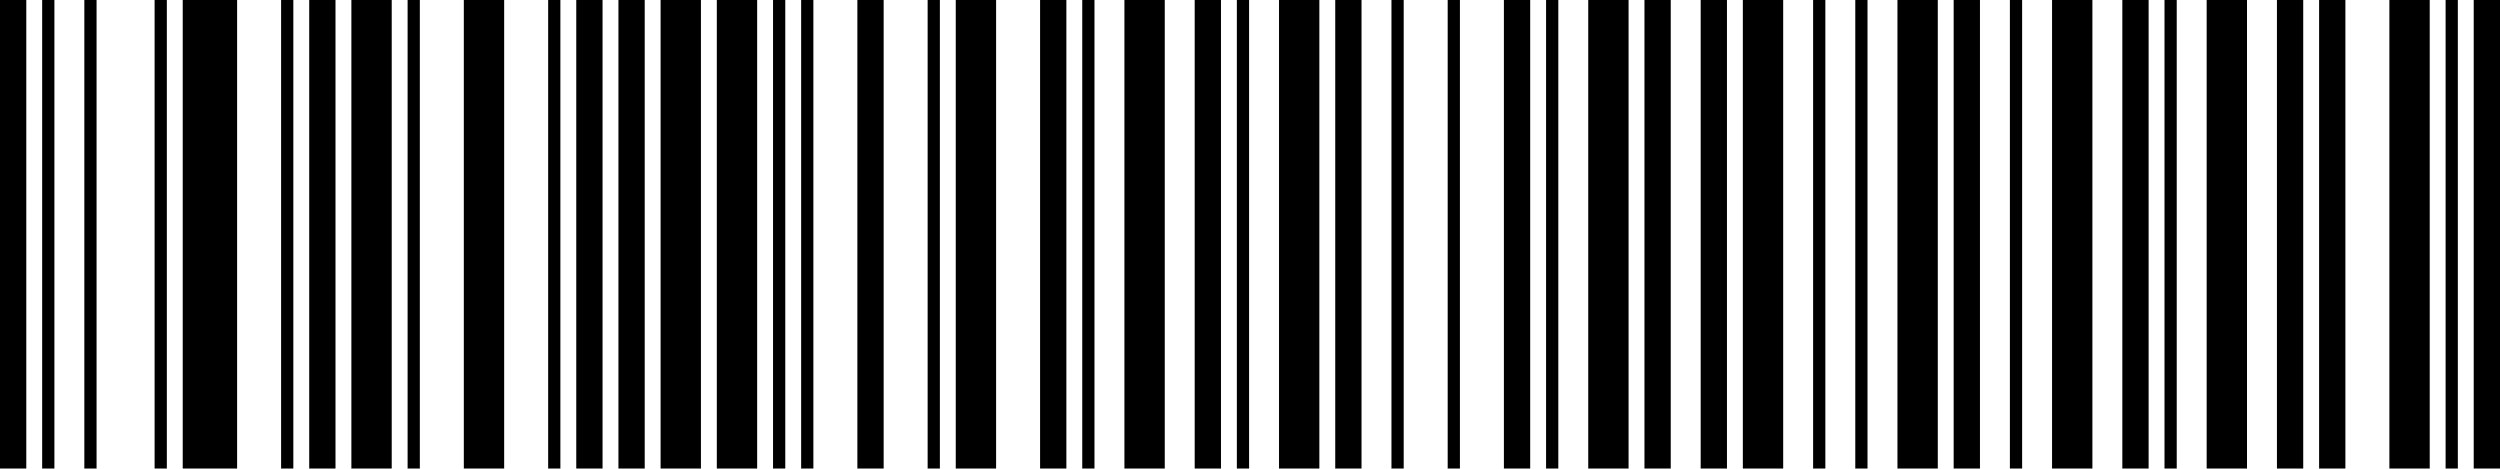
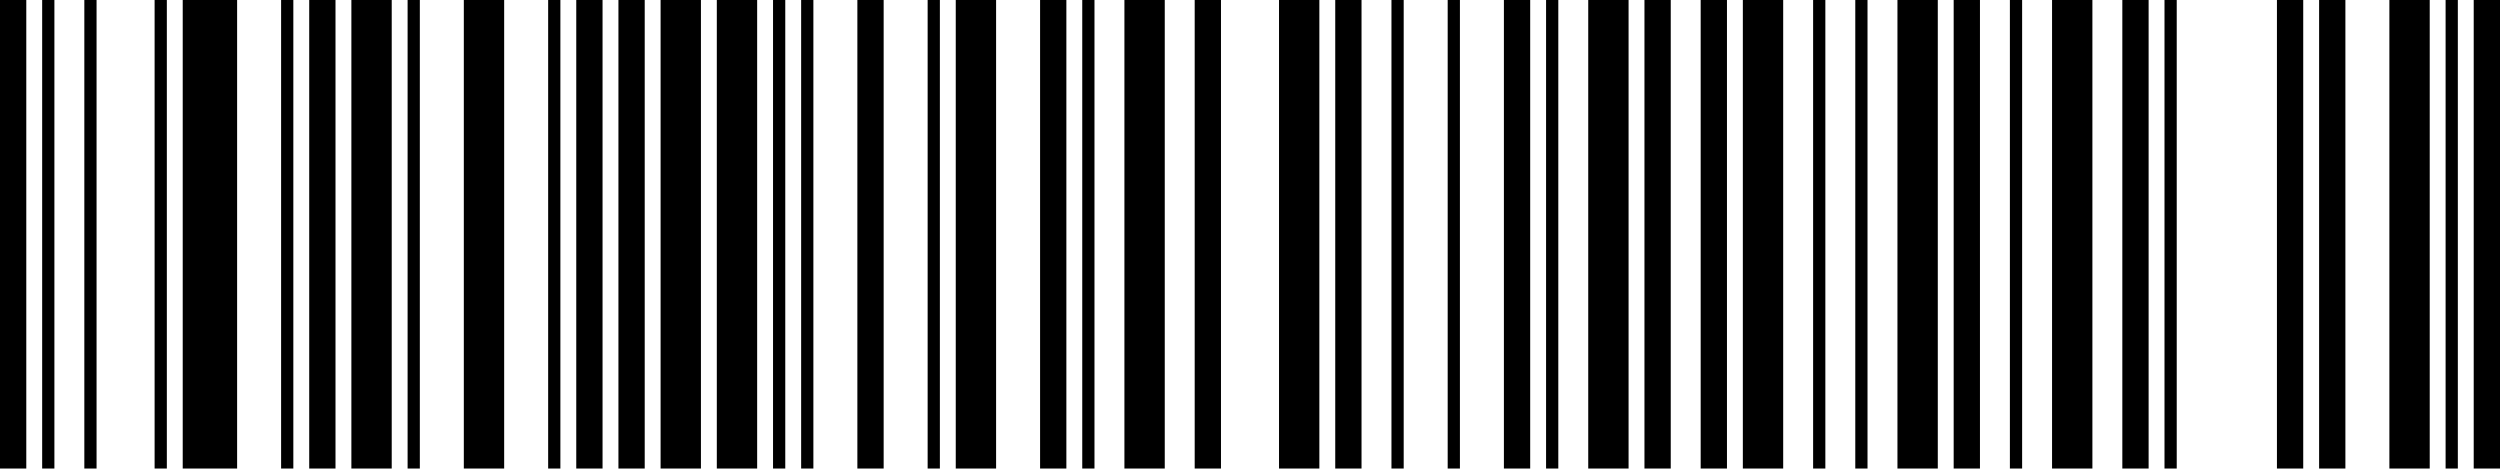
<svg xmlns="http://www.w3.org/2000/svg" version="1.1" id="Layer_1" x="0px" y="0px" width="192.1px" height="36px" viewBox="0 0 192.1 36" style="enable-background:new 0 0 192.1 36;" xml:space="preserve">
  <g>
    <polygon points="0,36 0,0 2.02,0 2.02,36 0,36  " />
    <polygon points="3.24,36 3.24,0 4.18,0 4.18,36 3.24,36  " />
    <polygon points="6.48,36 6.48,0 7.42,0 7.42,36 6.48,36  " />
    <polygon points="11.88,36 11.88,0 12.82,0 12.82,36 11.88,36  " />
    <polygon points="14.04,36 14.04,0 18.22,0 18.22,36 14.04,36  " />
    <polygon points="21.6,36 21.6,0 22.54,0 22.54,36 21.6,36  " />
    <polygon points="23.76,36 23.76,0 25.78,0 25.78,36 23.76,36  " />
    <polygon points="27,36 27,0 30.1,0 30.1,36 27,36  " />
    <polygon points="31.32,36 31.32,0 32.26,0 32.26,36 31.32,36  " />
    <polygon points="35.64,36 35.64,0 38.74,0 38.74,36 35.64,36  " />
    <polygon points="42.12,36 42.12,0 43.06,0 43.06,36 42.12,36  " />
    <polygon points="44.28,36 44.28,0 46.3,0 46.3,36 44.28,36  " />
    <polygon points="47.52,36 47.52,0 49.54,0 49.54,36 47.52,36  " />
    <polygon points="50.76,36 50.76,0 53.86,0 53.86,36 50.76,36  " />
    <polygon points="55.08,36 55.08,0 58.18,0 58.18,36 55.08,36  " />
    <polygon points="59.4,36 59.4,0 60.34,0 60.34,36 59.4,36  " />
    <polygon points="61.56,36 61.56,0 62.5,0 62.5,36 61.56,36  " />
    <polygon points="65.88,36 65.88,0 67.9,0 67.9,36 65.88,36  " />
    <polygon points="71.28,36 71.28,0 72.22,0 72.22,36 71.28,36  " />
    <polygon points="73.44,36 73.44,0 76.54,0 76.54,36 73.44,36  " />
    <polygon points="79.92,36 79.92,0 81.94,0 81.94,36 79.92,36  " />
    <polygon points="83.16,36 83.16,0 84.1,0 84.1,36 83.16,36  " />
    <polygon points="86.4,36 86.4,0 89.5,0 89.5,36 86.4,36  " />
    <polygon points="91.8,36 91.8,0 93.82,0 93.82,36 91.8,36  " />
-     <polygon points="95.04,36 95.04,0 95.98,0 95.98,36 95.04,36  " />
    <polygon points="98.28,36 98.28,0 101.38,0 101.38,36 98.28,36  " />
    <polygon points="102.6,36 102.6,0 104.62,0 104.62,36 102.6,36  " />
    <polygon points="106.92,36 106.92,0 107.86,0 107.86,36 106.92,36  " />
    <polygon points="111.24,36 111.24,0 112.18,0 112.18,36 111.24,36  " />
    <polygon points="115.56,36 115.56,0 117.58,0 117.58,36 115.56,36  " />
    <polygon points="118.8,36 118.8,0 119.74,0 119.74,36 118.8,36  " />
    <polygon points="122.04,36 122.04,0 125.14,0 125.14,36 122.04,36  " />
    <polygon points="126.36,36 126.36,0 128.38,0 128.38,36 126.36,36  " />
    <polygon points="130.68,36 130.68,0 132.7,0 132.7,36 130.68,36  " />
    <polygon points="133.92,36 133.92,0 137.02,0 137.02,36 133.92,36  " />
    <polygon points="139.32,36 139.32,0 140.26,0 140.26,36 139.32,36  " />
    <polygon points="142.56,36 142.56,0 143.5,0 143.5,36 142.56,36  " />
    <polygon points="145.8,36 145.8,0 148.9,0 148.9,36 145.8,36  " />
    <polygon points="150.12,36 150.12,0 152.14,0 152.14,36 150.12,36  " />
    <polygon points="154.44,36 154.44,0 155.38,0 155.38,36 154.44,36  " />
    <polygon points="157.68,36 157.68,0 160.78,0 160.78,36 157.68,36  " />
    <polygon points="163.08,36 163.08,0 165.1,0 165.1,36 163.08,36  " />
    <polygon points="166.32,36 166.32,0 167.26,0 167.26,36 166.32,36  " />
-     <polygon points="169.56,36 169.56,0 172.66,0 172.66,36 169.56,36  " />
    <polygon points="174.96,36 174.96,0 176.98,0 176.98,36 174.96,36  " />
    <polygon points="178.2,36 178.2,0 180.22,0 180.22,36 178.2,36  " />
    <polygon points="183.6,36 183.6,0 186.7,0 186.7,36 183.6,36  " />
    <polygon points="187.92,36 187.92,0 188.86,0 188.86,36 187.92,36  " />
    <polygon points="190.08,36 190.08,0 192.1,0 192.1,36 190.08,36  " />
  </g>
</svg>